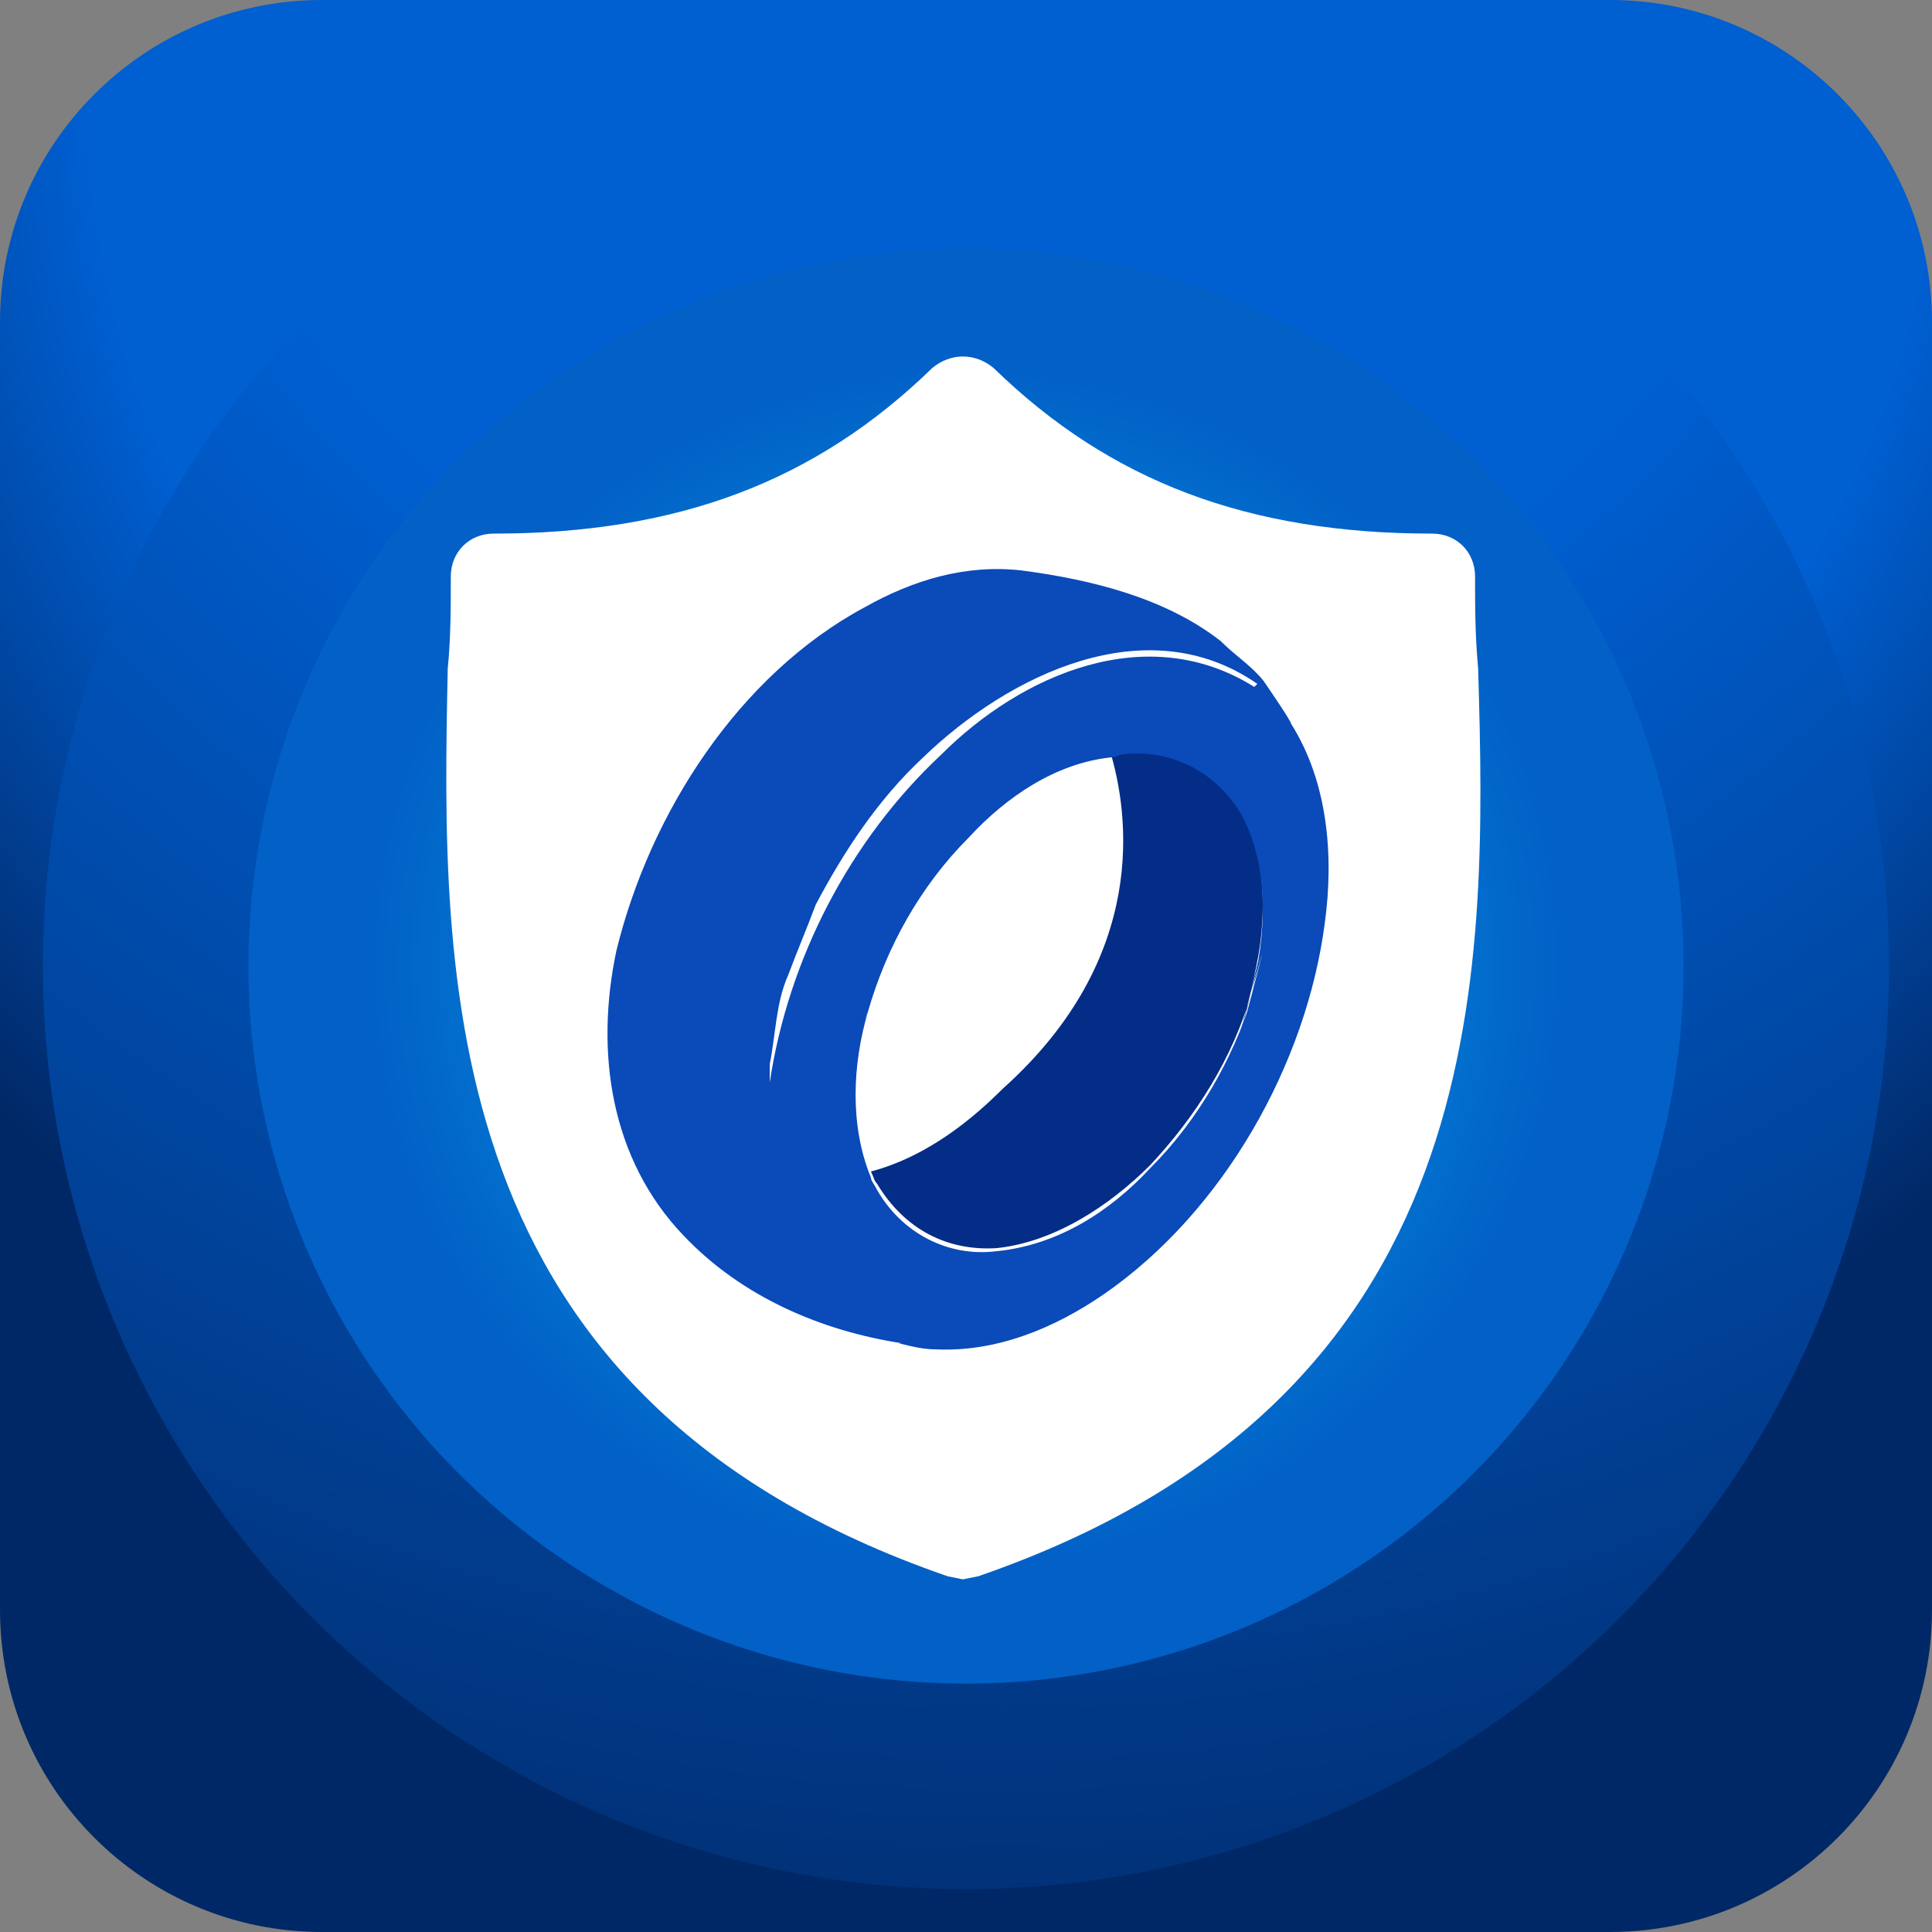
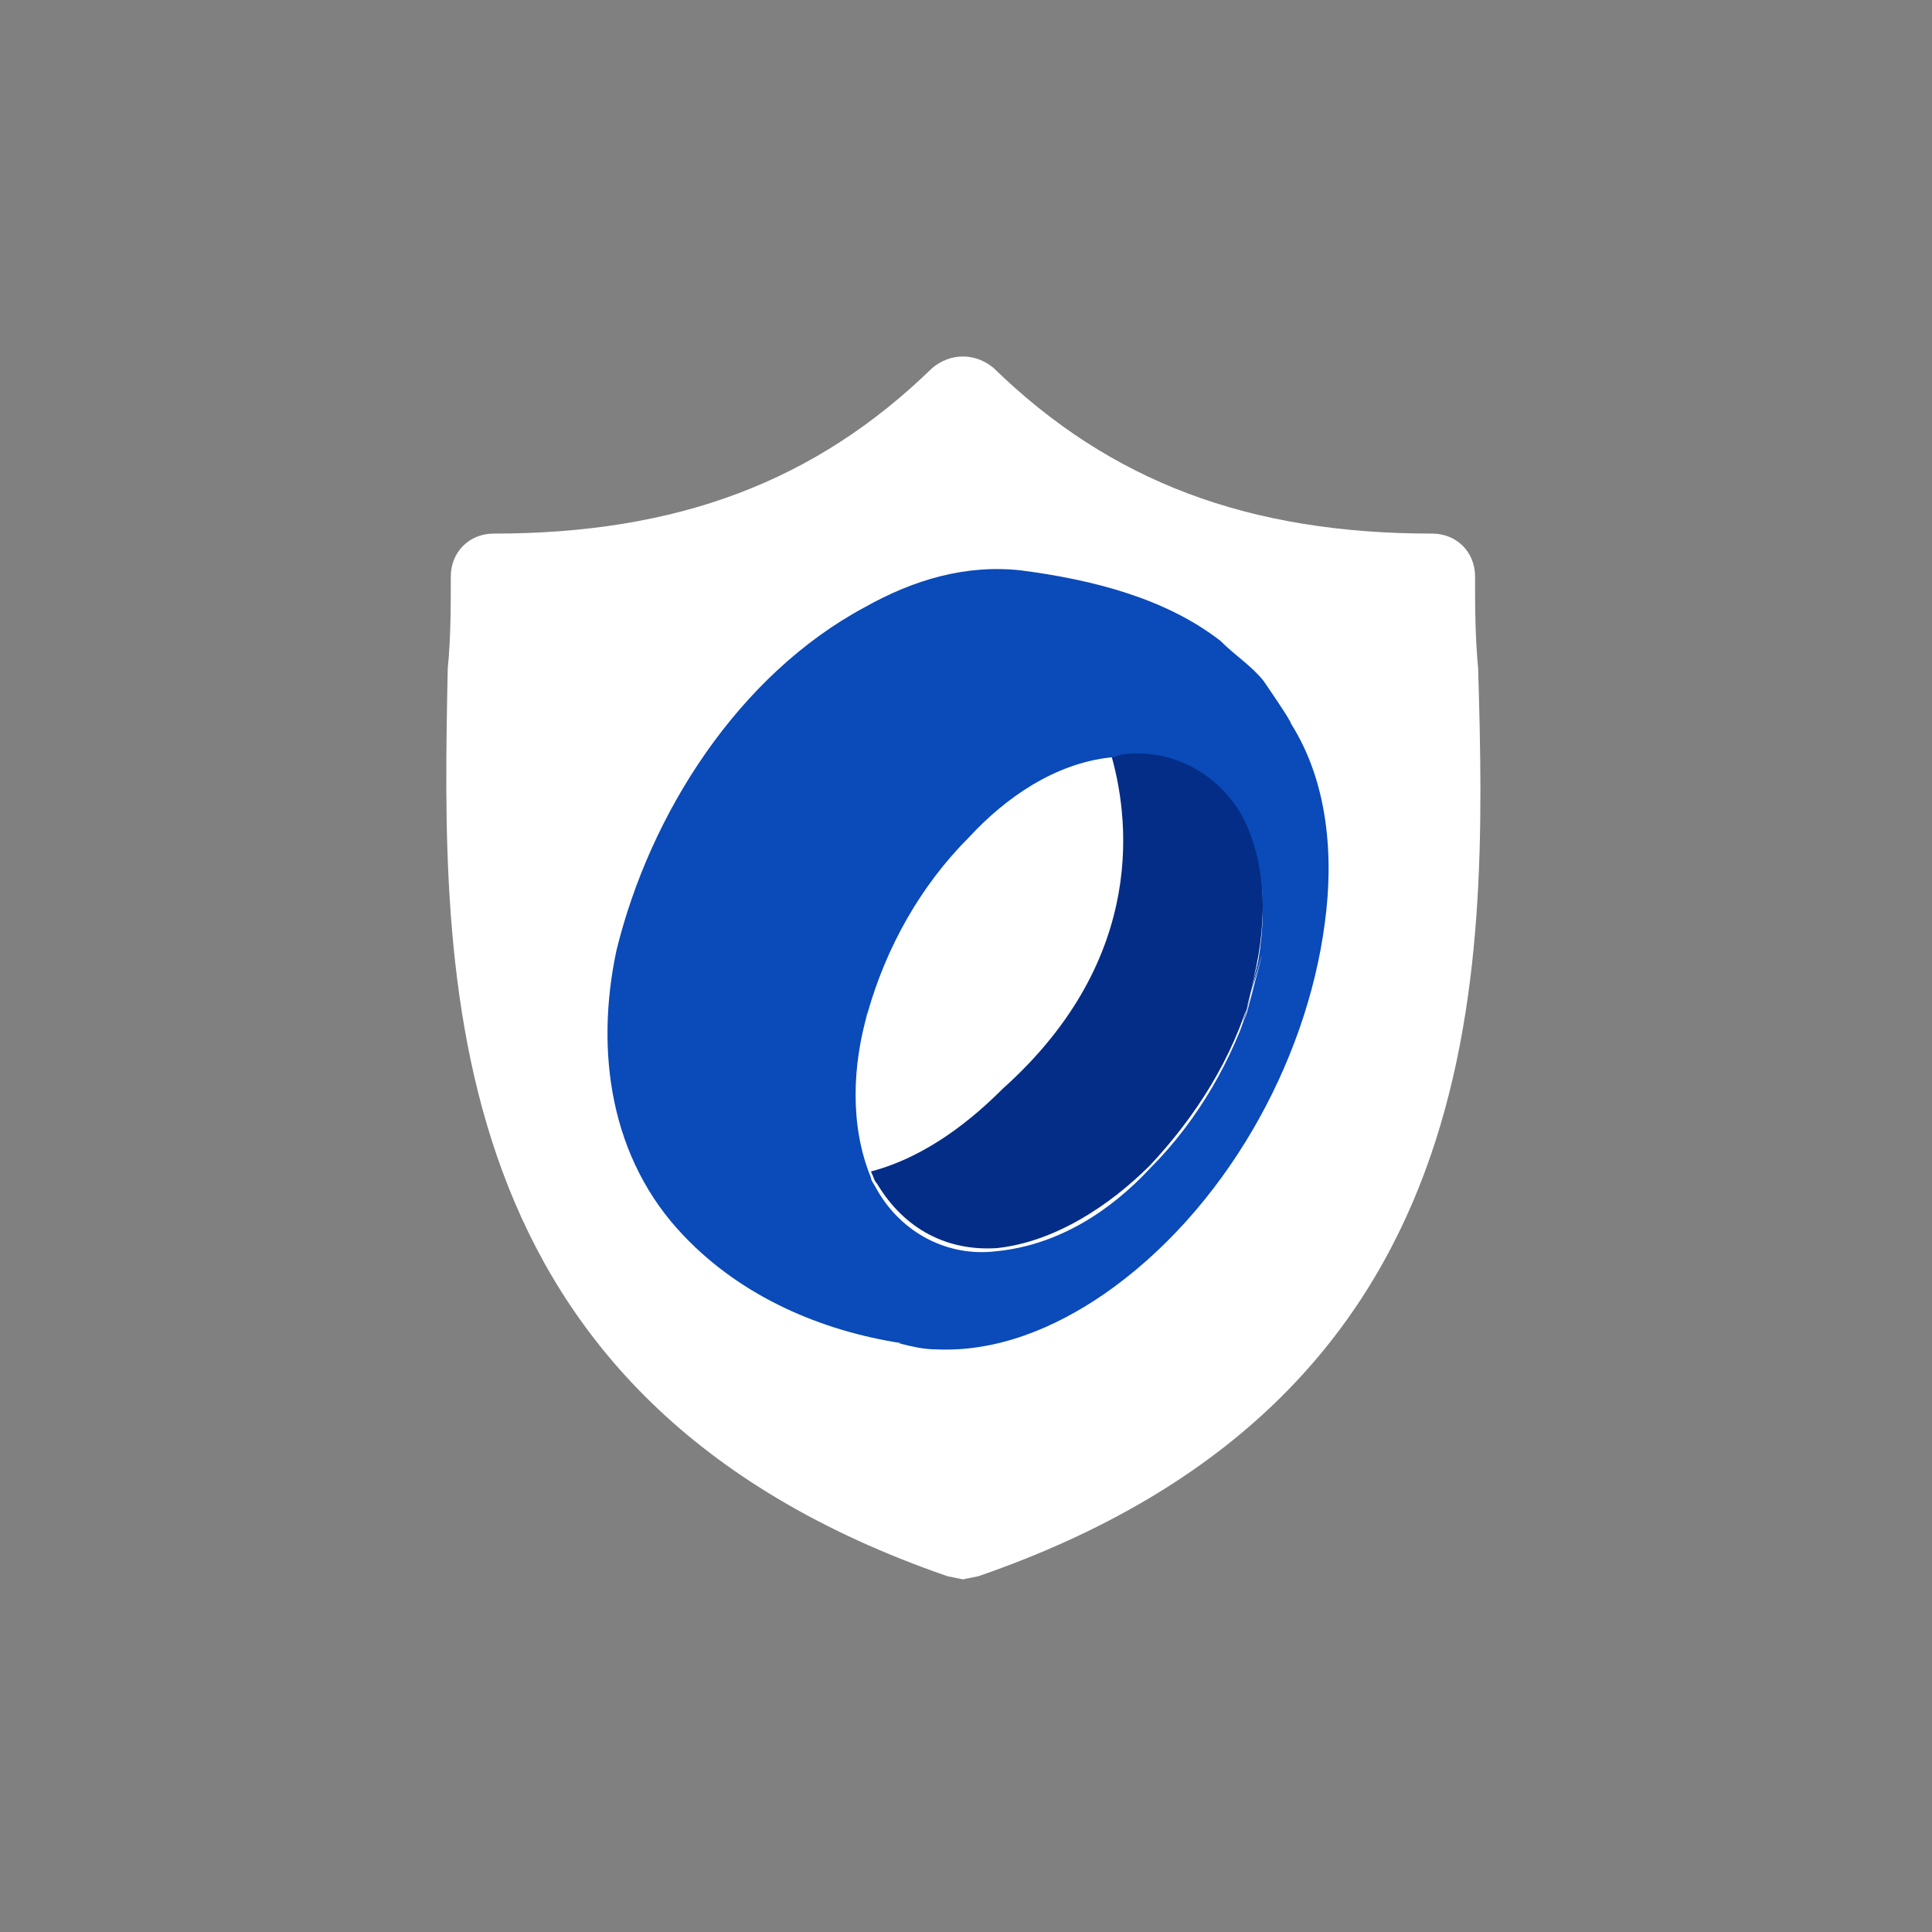
<svg xmlns="http://www.w3.org/2000/svg" xmlns:xlink="http://www.w3.org/1999/xlink" version="1.1" id="Layer_1" x="0px" y="0px" viewBox="0 0 63 63" style="enable-background:new 0 0 63 63;" xml:space="preserve">
  <rect x="0" y="0" width="63" height="63" fill="#808080" stroke="none" />
  <style type="text/css">
	.st0{clip-path:url(#SVGID_00000076598972154544748870000011915718502139203243_);}
	.st1{fill:url(#SVGID_00000032639843729525939510000013789516029043066254_);}
	
		.st2{clip-path:url(#SVGID_00000129891452170087420750000009691300389703417492_);fill:url(#SVGID_00000047773720318047258750000013532546544292826786_);}
	
		.st3{clip-path:url(#SVGID_00000103235937855658813900000011835090456871965368_);fill:url(#SVGID_00000027605893367036771440000013638625110433708977_);}
	.st4{clip-path:url(#SVGID_00000130622797980947018040000011518690067810684069_);}
	.st5{fill:#FFFFFF;}
	.st6{clip-path:url(#SVGID_00000057867259269042376150000010229008352574398081_);}
	.st7{fill:#032D86;}
	.st8{fill:#0A4AB9;}
</style>
  <g>
    <g>
      <defs>
        <path id="SVGID_1_" d="M52.5,63h-42C4.7,63,0,58.3,0,52.5v-42C0,4.7,4.7,0,10.5,0h42C58.3,0,63,4.7,63,10.5v42     C63,58.3,58.3,63,52.5,63z" />
      </defs>
      <clipPath id="SVGID_00000100361318776521467940000010346576975792168841_">
        <use xlink:href="#SVGID_1_" style="overflow:visible;" />
      </clipPath>
      <g style="clip-path:url(#SVGID_00000100361318776521467940000010346576975792168841_);">
        <g>
          <radialGradient id="SVGID_00000093857636456354213010000012791223738894922396_" cx="33.045" cy="59.12" r="57.606" gradientTransform="matrix(1 0 0 -1 0 62)" gradientUnits="userSpaceOnUse">
            <stop offset="0.524" style="stop-color:#005FD1" />
            <stop offset="0.815" style="stop-color:#012866" />
          </radialGradient>
-           <rect id="SVGID_00000134239065376296769980000010358819897453516438_" style="fill:url(#SVGID_00000093857636456354213010000012791223738894922396_);" width="63" height="63" />
        </g>
        <g>
          <defs>
-             <rect id="SVGID_00000120548569419702092820000000666973497395422382_" width="63" height="63" />
-           </defs>
+             </defs>
          <clipPath id="SVGID_00000020392586511540944840000013717547667717071285_">
            <use xlink:href="#SVGID_00000120548569419702092820000000666973497395422382_" style="overflow:visible;" />
          </clipPath>
          <radialGradient id="SVGID_00000025406468922181211580000009632162303649759136_" cx="32.693" cy="67.678" r="86.803" gradientTransform="matrix(1 0 0 -1 0 62)" gradientUnits="userSpaceOnUse">
            <stop offset="0.32" style="stop-color:#005FD1" />
            <stop offset="0.874" style="stop-color:#012866" />
          </radialGradient>
          <circle style="clip-path:url(#SVGID_00000020392586511540944840000013717547667717071285_);fill:url(#SVGID_00000025406468922181211580000009632162303649759136_);" cx="31.5" cy="31.5" r="30.1" />
        </g>
        <g>
          <defs>
-             <rect id="SVGID_00000117634167871906317620000009746362245865262504_" width="63" height="63" />
-           </defs>
+             </defs>
          <clipPath id="SVGID_00000026849425995860811720000011188392528081354409_">
            <use xlink:href="#SVGID_00000117634167871906317620000009746362245865262504_" style="overflow:visible;" />
          </clipPath>
          <radialGradient id="SVGID_00000182497894566740643460000008931640918997256321_" cx="31.5" cy="30.5" r="23.415" gradientTransform="matrix(1 0 0 -1 0 62)" gradientUnits="userSpaceOnUse">
            <stop offset="7.868490e-02" style="stop-color:#00AEEF" />
            <stop offset="0.836" style="stop-color:#0260C6" />
          </radialGradient>
-           <circle style="clip-path:url(#SVGID_00000026849425995860811720000011188392528081354409_);fill:url(#SVGID_00000182497894566740643460000008931640918997256321_);" cx="31.5" cy="31.5" r="23.4" />
        </g>
        <g>
          <defs>
            <rect id="SVGID_00000134964547648928110320000007987494705806488491_" width="63" height="63" />
          </defs>
          <clipPath id="SVGID_00000106122606796752535400000018121054552479868558_">
            <use xlink:href="#SVGID_00000134964547648928110320000007987494705806488491_" style="overflow:visible;" />
          </clipPath>
          <g style="clip-path:url(#SVGID_00000106122606796752535400000018121054552479868558_);">
            <path class="st5" d="M48.2,21.8c-0.1-1.1-0.1-2-0.1-3c0-0.8-0.6-1.4-1.4-1.4c-6,0-10.5-1.7-14.3-5.4c-0.6-0.5-1.4-0.5-2,0       c-3.8,3.7-8.3,5.4-14.3,5.4c-0.8,0-1.4,0.6-1.4,1.4c0,1,0,2-0.1,3c-0.2,10-0.5,23.8,16.3,29.6l0.5,0.1l0.5-0.1       C48.7,45.6,48.5,31.9,48.2,21.8z" />
          </g>
        </g>
      </g>
    </g>
    <g>
      <defs>
        <path id="SVGID_00000049940398599578435110000006352179435714736011_" d="M52.5,63h-42C4.7,63,0,58.3,0,52.5v-42     C0,4.7,4.7,0,10.5,0h42C58.3,0,63,4.7,63,10.5v42C63,58.3,58.3,63,52.5,63z" />
      </defs>
      <clipPath id="SVGID_00000029036246895870397730000003311370989649815979_">
        <use xlink:href="#SVGID_00000049940398599578435110000006352179435714736011_" style="overflow:visible;" />
      </clipPath>
      <g style="clip-path:url(#SVGID_00000029036246895870397730000003311370989649815979_);">
        <g>
          <path class="st7" d="M32.5,40.7c1.9-0.2,3.7-1.4,5-2.7c1.5-1.6,2.7-3.5,3.3-5.6c-0.3,1.1-0.6,2.2,0-0.1c0.6-2.2,0.3-1.2,0-0.1      c0.5-1.8,0.6-4-0.3-5.8c-0.8-1.4-2.3-2.2-3.9-2c-0.2,0-0.3,0.1-0.4,0.1c0.6,2,1.3,6.7-3.5,11c-0.9,0.9-2.4,2.2-4.3,2.7      c0.1,0.2,0.1,0.3,0.2,0.4C29.5,40.1,30.9,40.8,32.5,40.7z" />
        </g>
        <path class="st8" d="M42.1,23.6L42.1,23.6L42.1,23.6c0-0.1-0.9-1.4-0.9-1.4c-0.4-0.5-0.9-0.8-1.4-1.3c-1.8-1.4-4.2-2-6.5-2.3     c-1.8-0.2-3.5,0.3-5.1,1.2c-4.1,2.2-7,6.7-8.1,11.2l0,0l0,0c-0.7,3.3-0.2,6.8,2.2,9.3c1.9,2,4.5,3.1,7.1,3.5h-0.1     c0.4,0.1,0.8,0.2,1.2,0.2c2,0.1,3.9-0.7,5.5-1.8c3.9-2.7,6.6-7.5,7.2-12.1C43.5,27.9,43.3,25.5,42.1,23.6z M37.5,38.1     c-1.3,1.4-3,2.5-5,2.7c-1.6,0.2-3.1-0.6-3.9-2c-0.1-0.2-0.2-0.3-0.2-0.4c-0.7-1.7-0.6-3.7-0.1-5.4c0.6-2.1,1.7-4.1,3.3-5.7     c1.2-1.3,2.8-2.4,4.6-2.6c0.2,0,0.3-0.1,0.4-0.1c1.6-0.2,3.1,0.6,3.9,2c0.9,1.7,0.8,3.9,0.3,5.8c0.3-1.1,0.6-2.2,0,0.1     c-0.6,2.2-0.3,1.2,0,0.1C40.2,34.5,39.1,36.5,37.5,38.1z M28.1,33.5c0.1-0.2,0.1-0.3,0.2-0.5L28.1,33.5z" />
-         <path class="st5" d="M25.1,34.7c0.2-1,0.2-2,0.6-2.9c0.3-0.8,0.6-1.5,0.9-2.3c0.9-1.7,2-3.4,3.5-4.8c2.8-2.7,7.3-4.9,10.9-2.4     l-0.1,0.1c-3.5-2.2-7.6-0.4-10.2,2.2c-3,2.8-5,6.7-5.6,10.7V34.7z" />
      </g>
    </g>
  </g>
</svg>